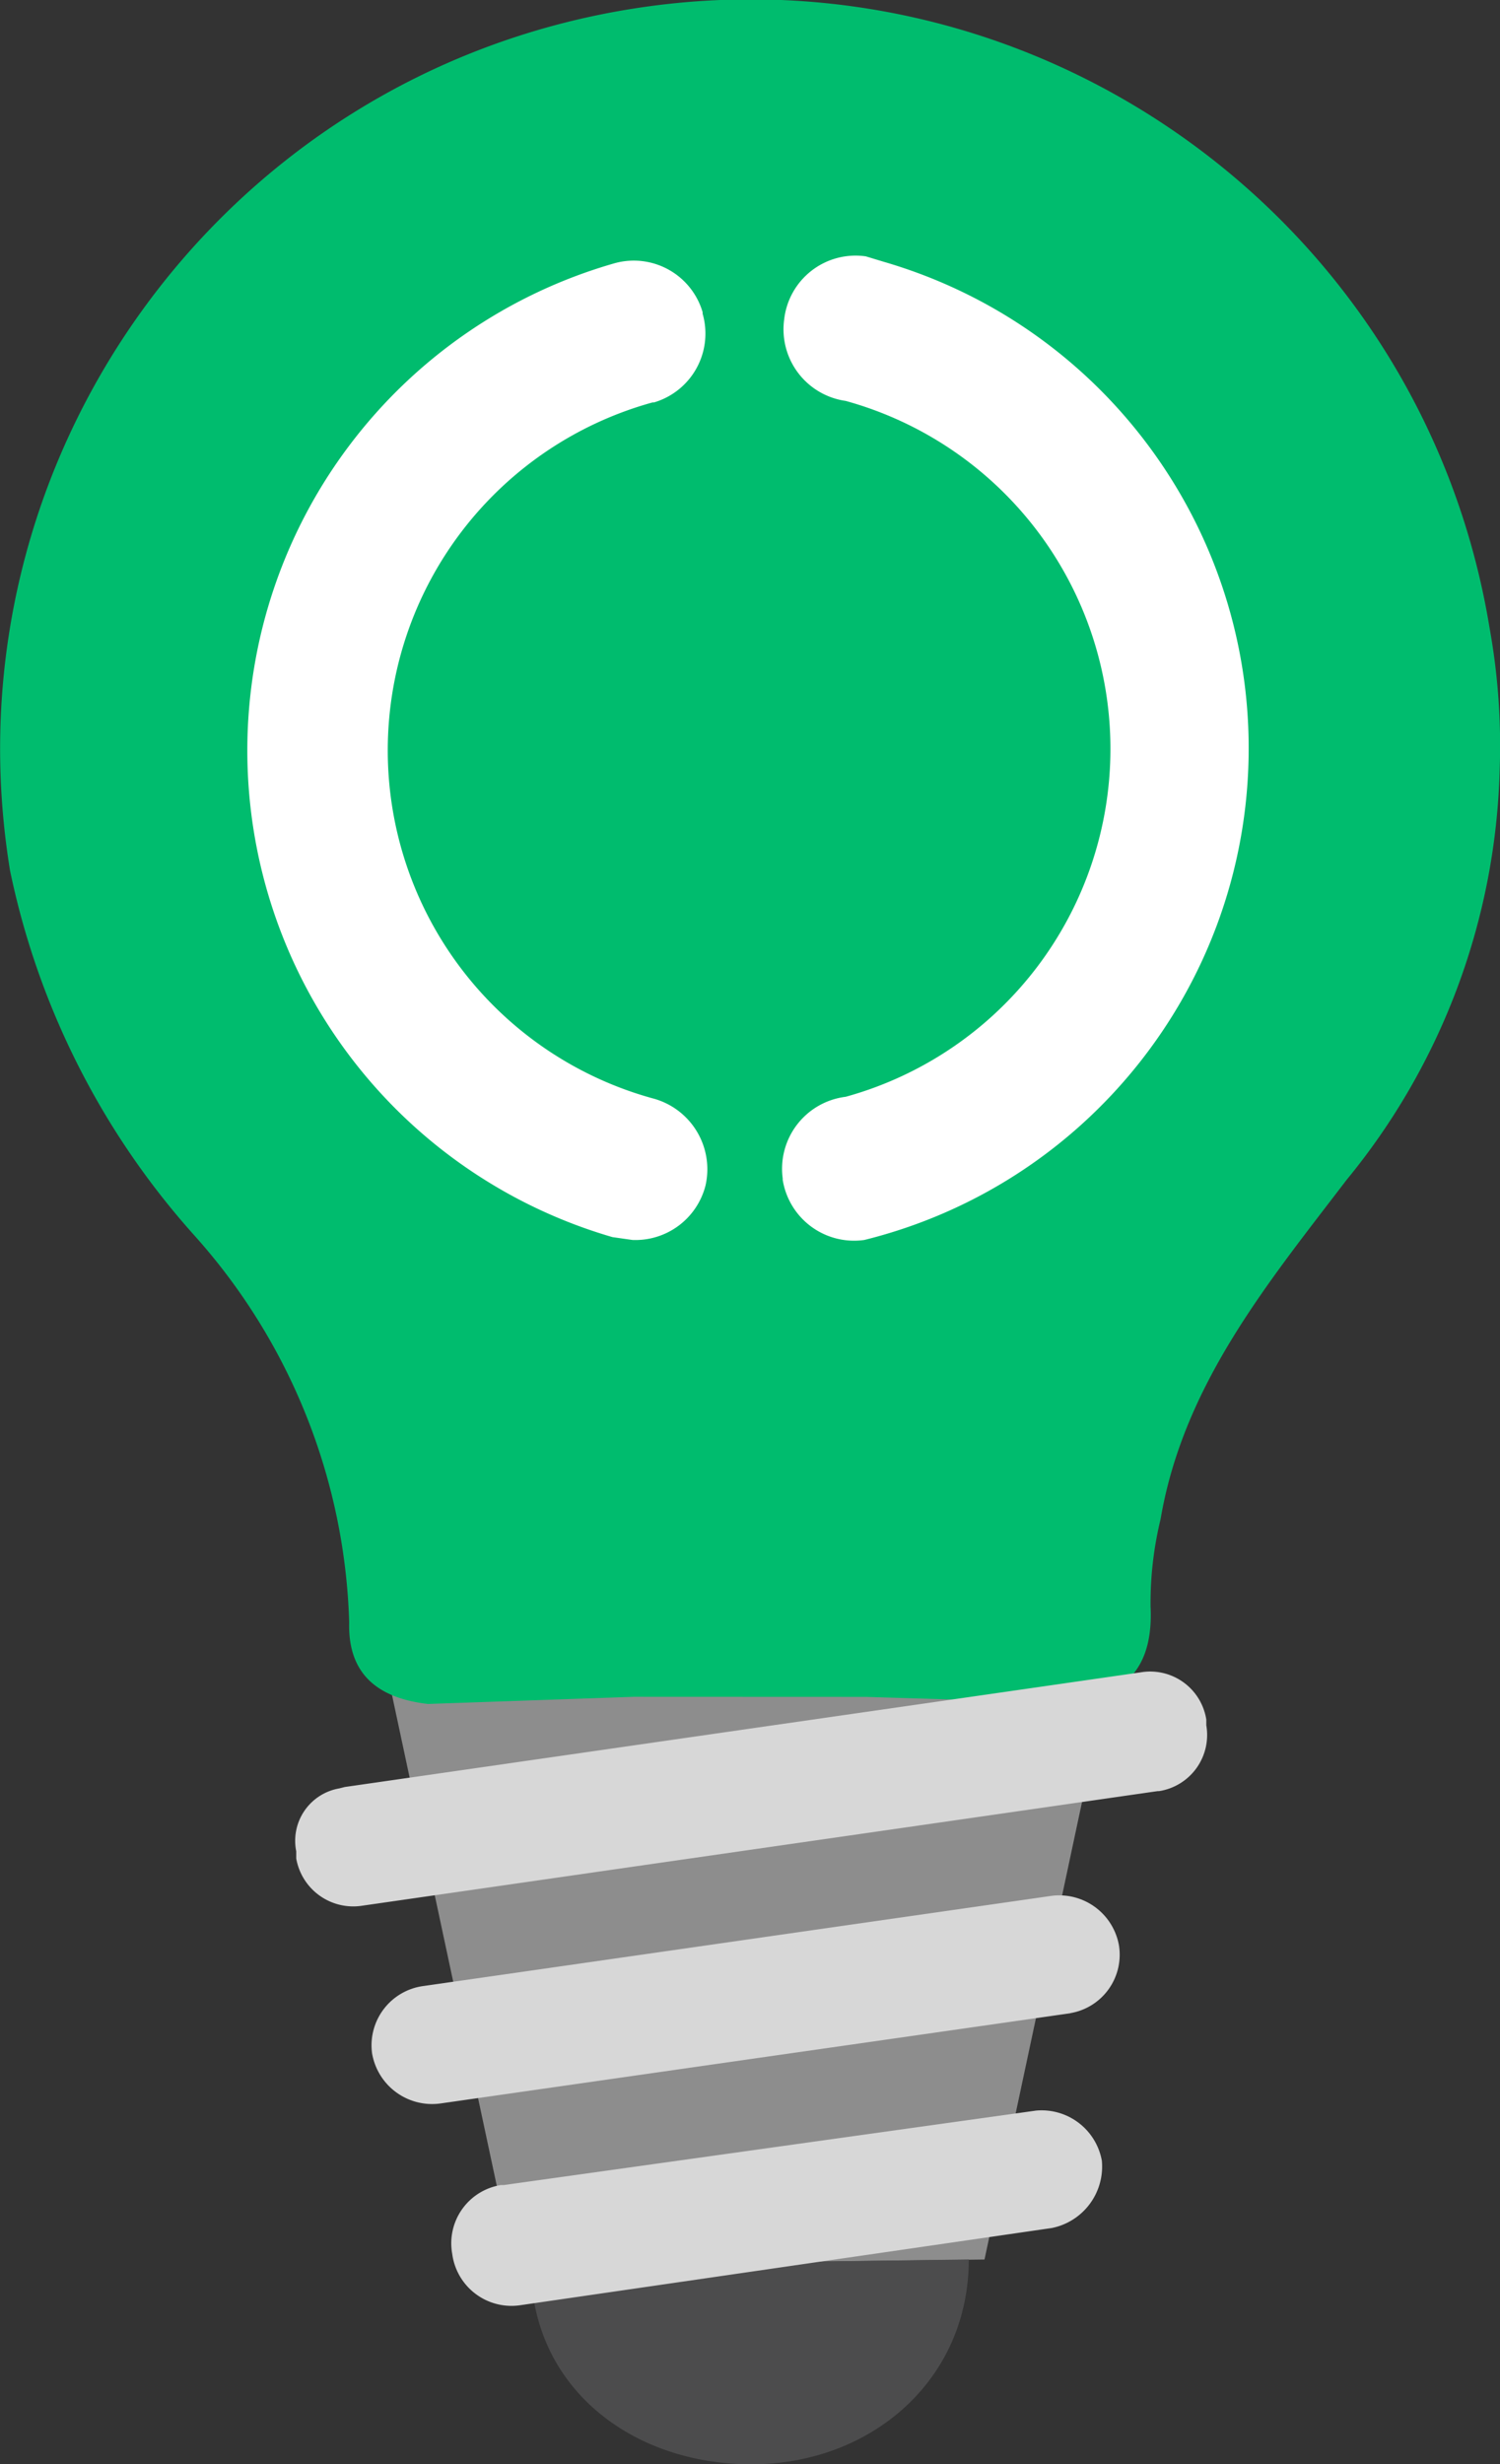
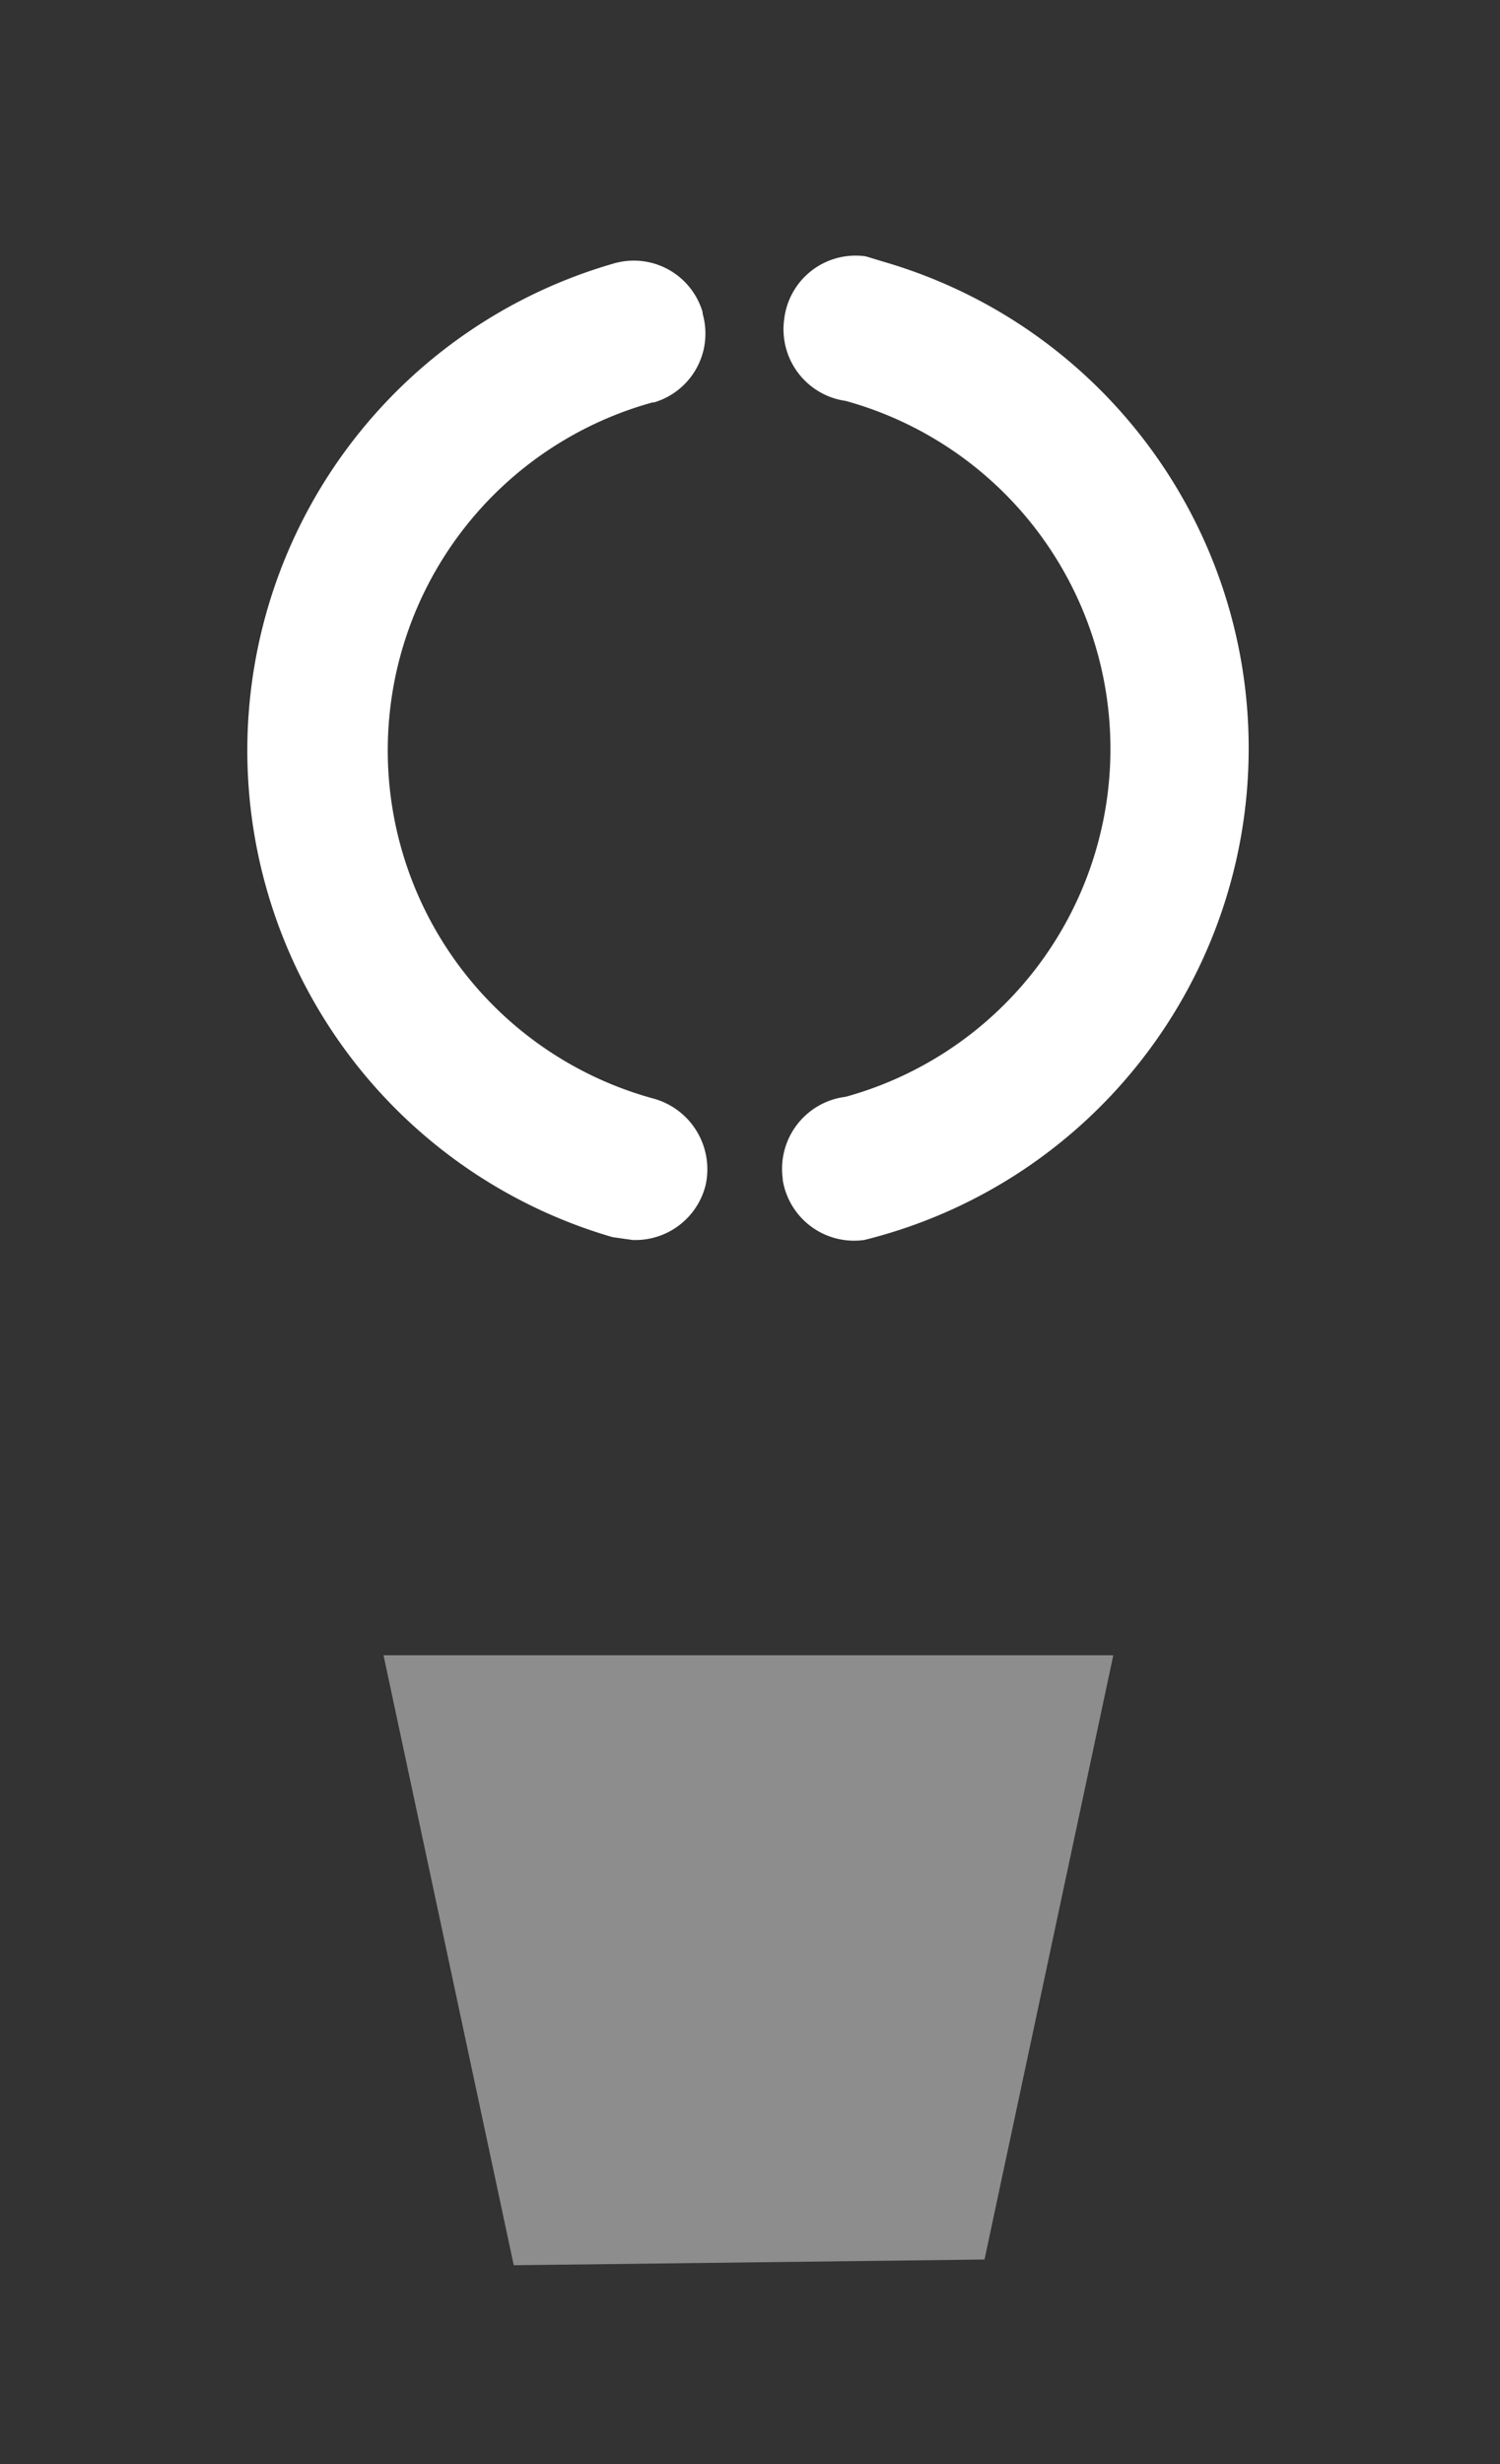
<svg xmlns="http://www.w3.org/2000/svg" width="79.884" height="131.151">
  <rect width="100%" height="100%" fill="#333333" stroke="none" />
  <path d="M27.36 120.56l-6.935-32.464H59.29l-6.859 32.159" fill="#8d8d8d" />
-   <path d="M33.761 90.306l-10.974.381c-2.591-.3-4.268-1.524-4.191-4.344a32.25 32.25 0 0 0-8.231-20.576 41.77 41.77 0 0 1-9.83-19.432C-3.021 24.575 11.735 4.052 33.496.496s42.283 11.2 45.839 32.96c.443 2.463.621 4.967.533 7.468a35.846 35.846 0 0 1-8.154 21.871c-4.191 5.487-8.688 10.9-9.907 18.061a18.92 18.92 0 0 0-.533 4.649c.152 3.124-1.219 4.8-4.344 5.106h-.838l-9.983-.3" fill="#00bc6e" />
-   <path d="M51.594 120.254c0 6.4-5.182 10.9-11.583 10.9s-11.736-4.118-11.736-10.595" fill="#4c4c4d" />
-   <path d="M18.367 95.106l42.371-6.1a3.025 3.025 0 0 1 3.505 2.515v.3a3.025 3.025 0 0 1-2.515 3.505h-.076l-42.371 6.1a3.083 3.083 0 0 1-3.505-2.515v-.381a2.83 2.83 0 0 1 2.287-3.348zm37.648 23.472l-28.35 4.115a3.183 3.183 0 0 1-3.582-2.743 3.139 3.139 0 0 1 2.591-3.658h.152l28.349-3.963a3.26 3.26 0 0 1 3.505 2.667 3.336 3.336 0 0 1-2.665 3.582zm.991-11.431l-33.531 4.8a3.244 3.244 0 0 1-3.66-2.667 3.183 3.183 0 0 1 2.743-3.582l33.454-4.8a3.23 3.23 0 0 1 3.583 2.662 3.155 3.155 0 0 1-2.591 3.582z" fill="#d7d7d7" />
  <path d="M46.031 65.993a3.85 3.85 0 0 1-4.347-3.2v-.076a3.86 3.86 0 0 1 3.353-4.344 19.21 19.21 0 0 0 0-37.036 3.85 3.85 0 0 1-3.274-4.344 3.826 3.826 0 0 1 4.344-3.35l.991.3c11.695 3.417 19.645 14.252 19.396 26.434s-8.637 22.682-20.463 25.616zm-12.347 0l-1.067-.152a26.97 26.97 0 0 1 .076-51.82 3.82 3.82 0 0 1 4.725 2.591v.081a3.82 3.82 0 0 1-2.591 4.725h-.076a19.21 19.21 0 0 0 0 37.036 3.9 3.9 0 0 1 2.82 4.649 3.854 3.854 0 0 1-3.887 2.89z" fill="#fff" />
</svg>